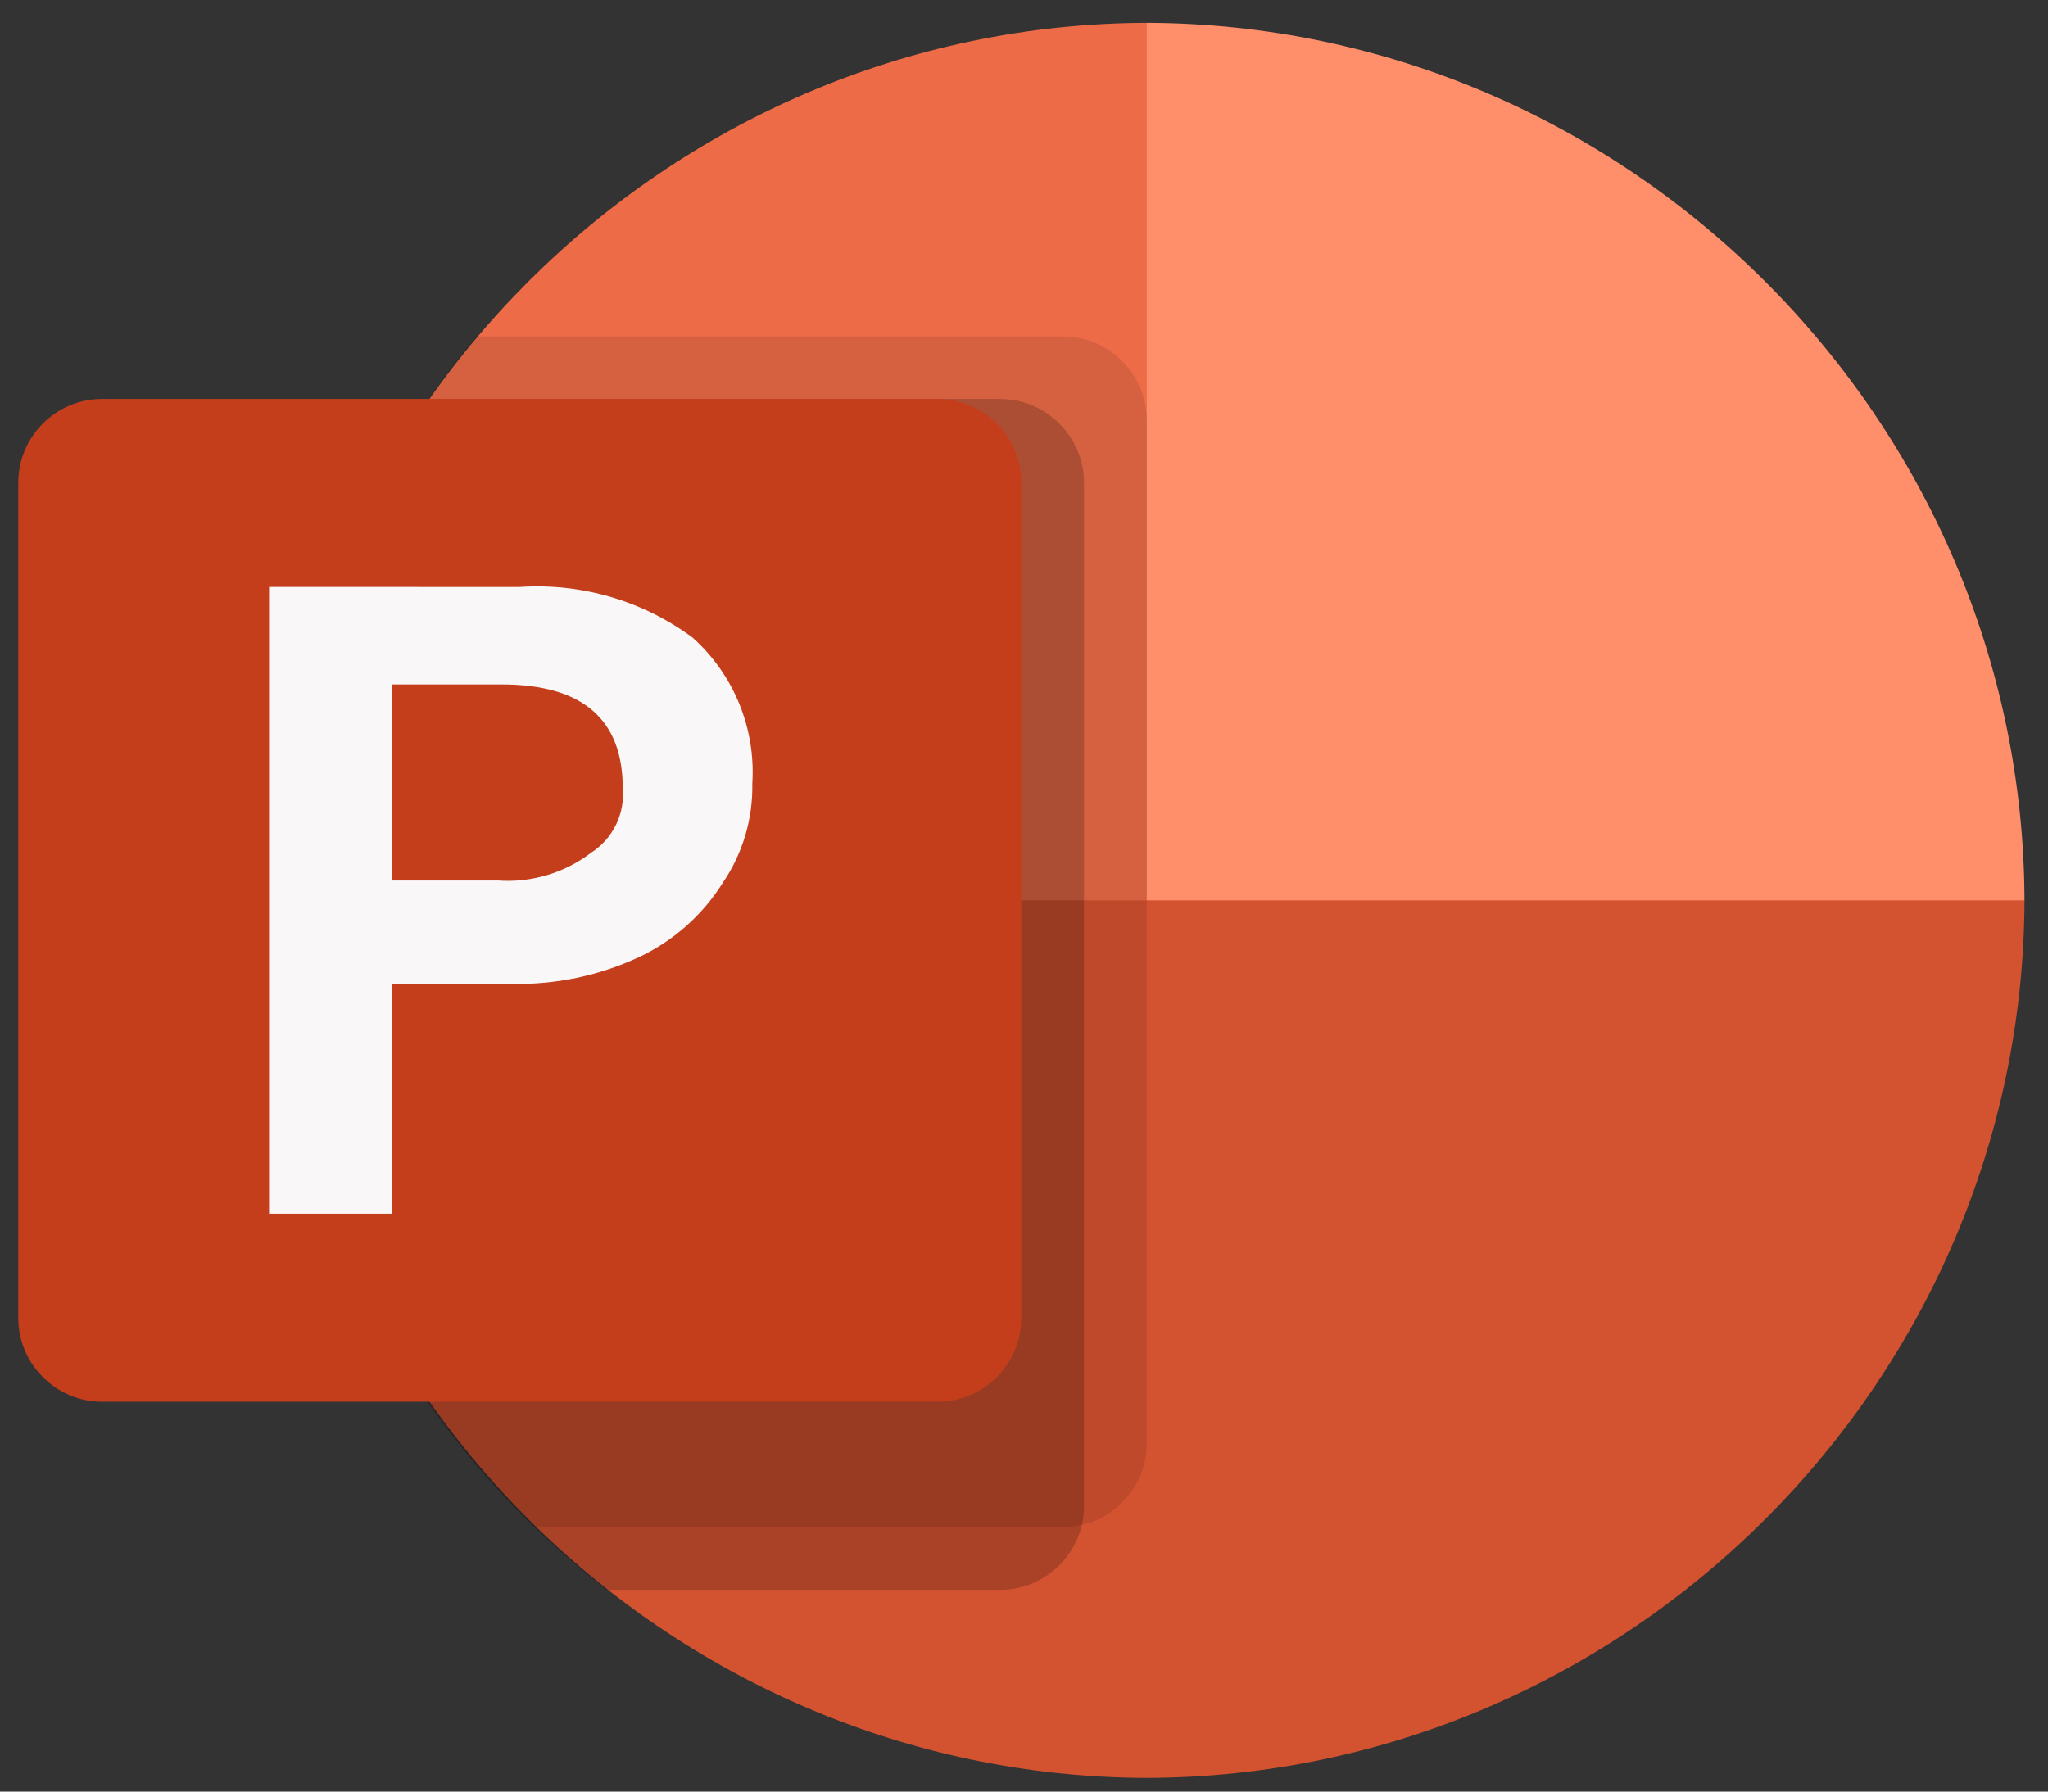
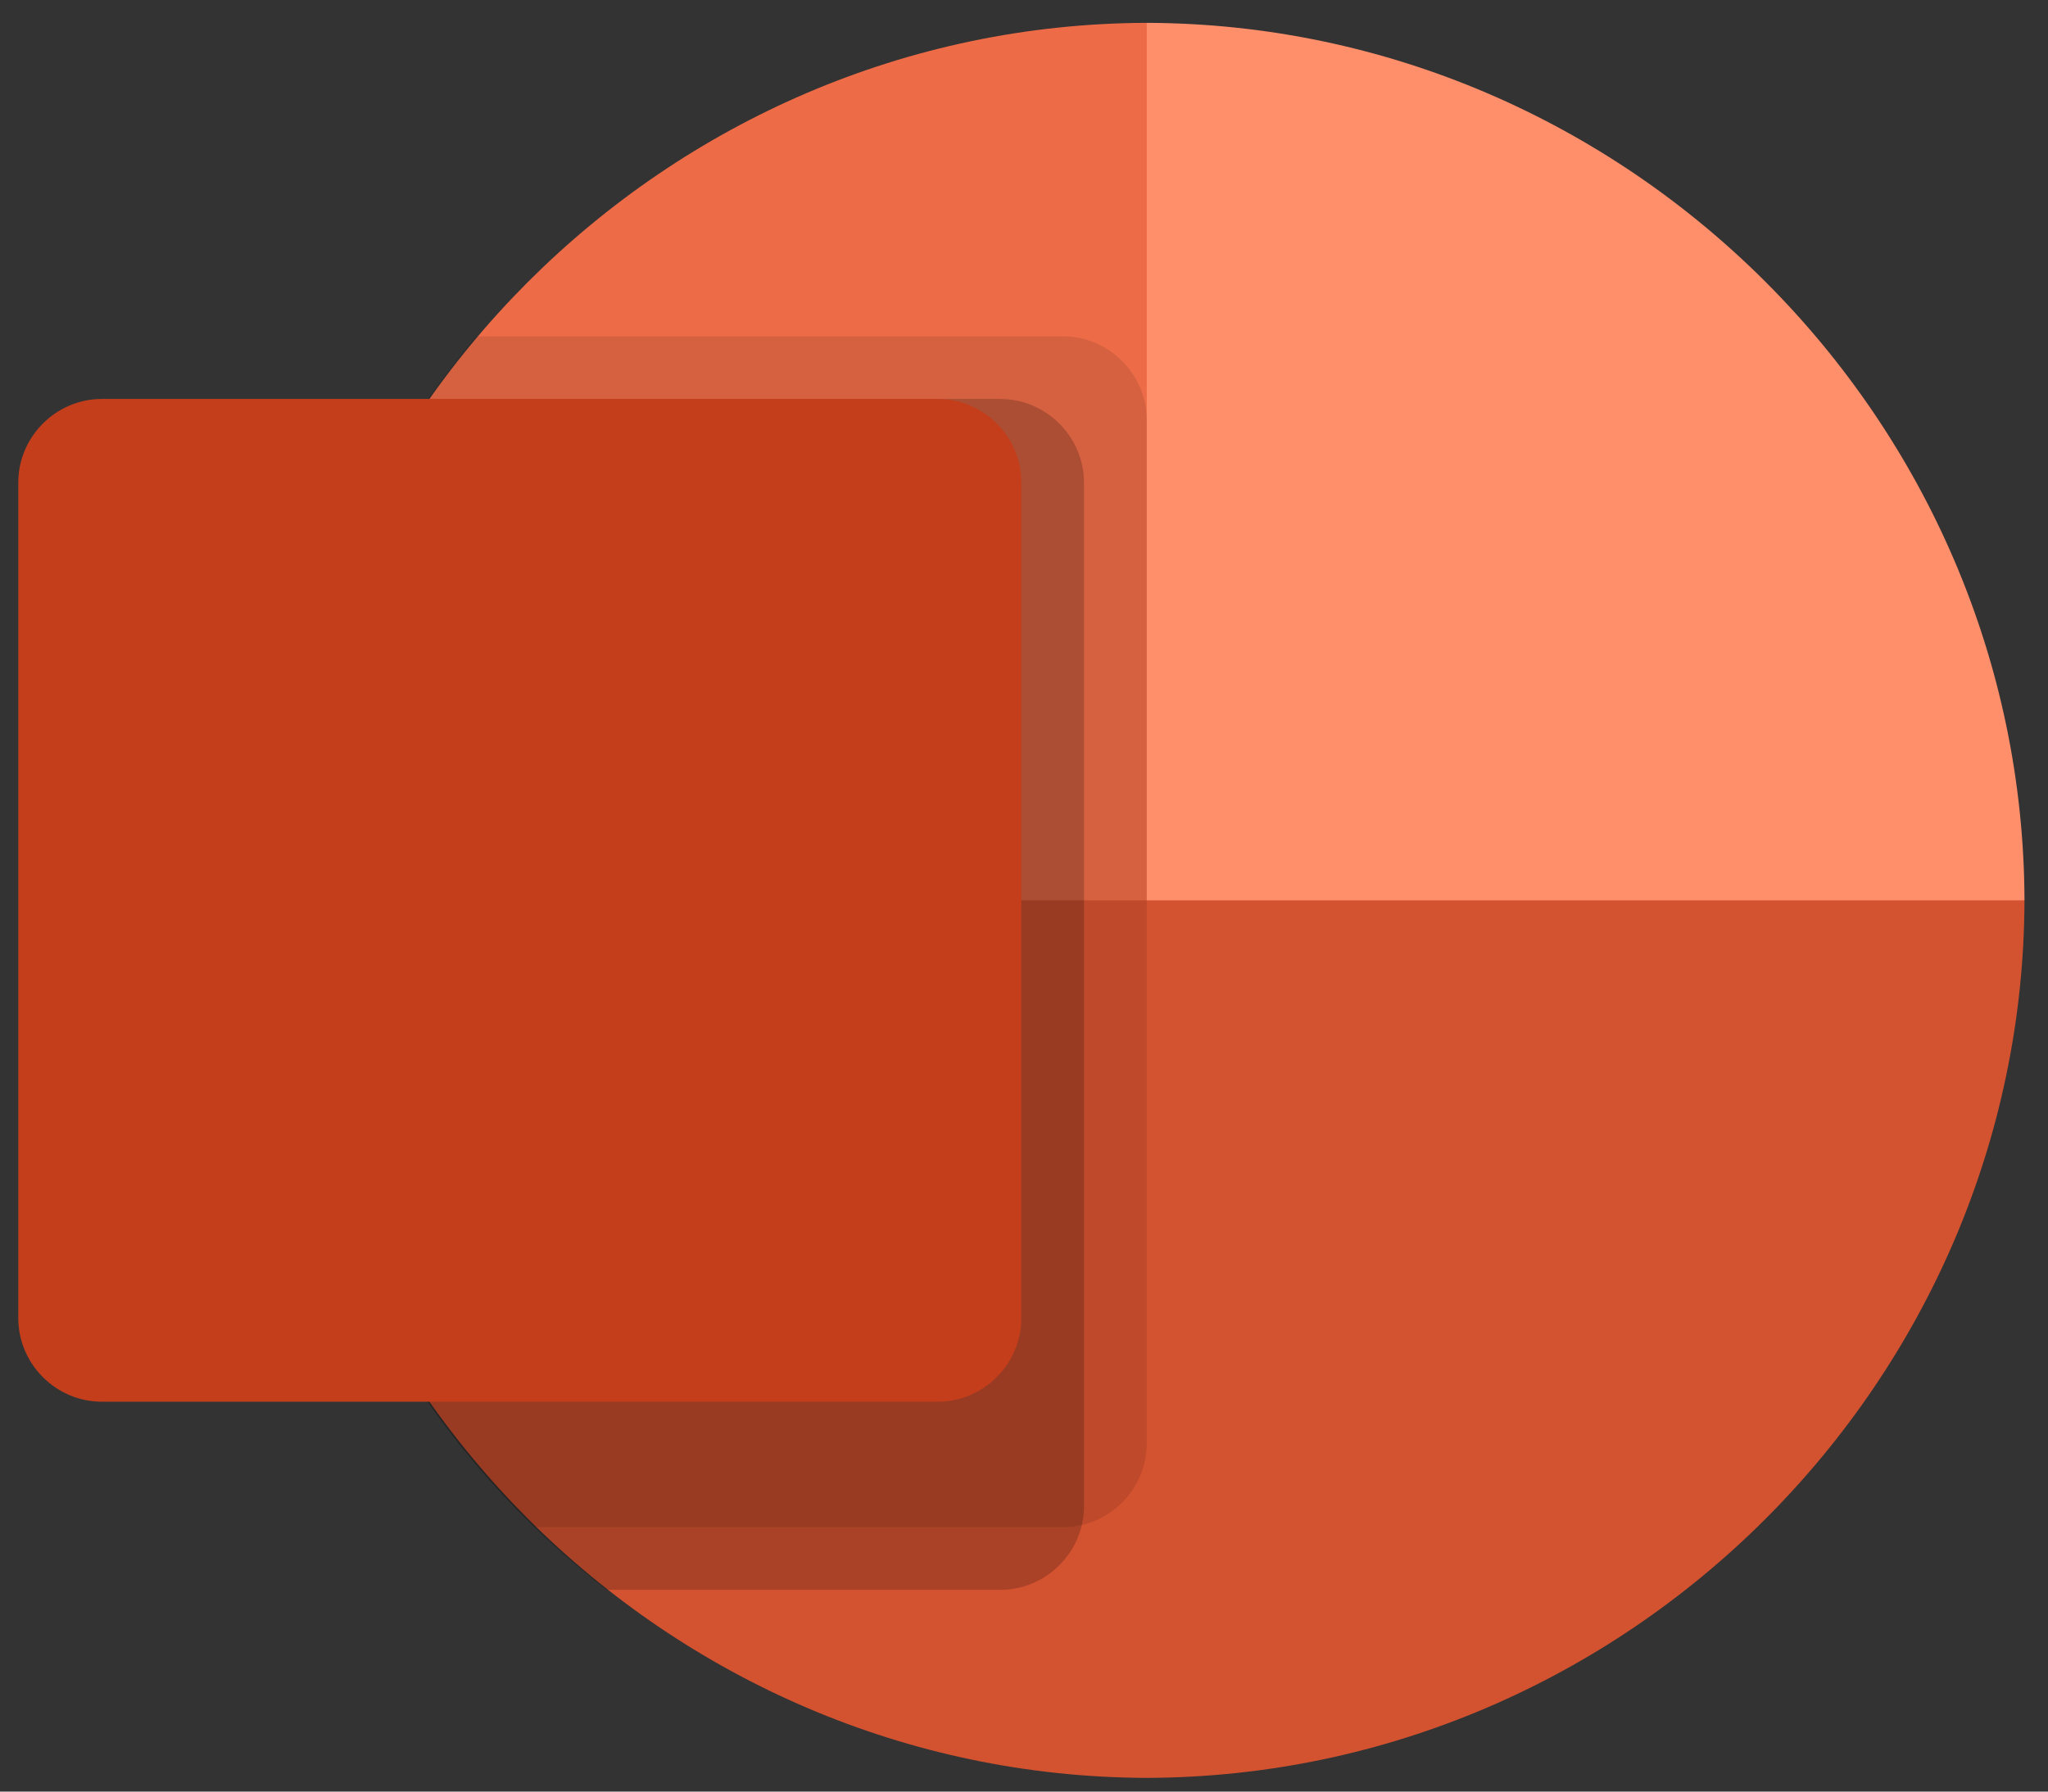
<svg xmlns="http://www.w3.org/2000/svg" width="56" height="49" viewBox="0 0 56 49" fill="none">
  <rect x="0" y="0" width="56" height="49" fill="#333333" stroke="none" />
  <path d="M31.357 0.625C18.206 0.663 7.396 11.473 7.357 24.625L37.764 31.031L31.357 0.625Z" fill="#ED6C47" />
  <path d="M31.357 0.625C44.509 0.663 55.319 11.473 55.357 24.625L43.357 32.782L31.357 24.625V0.625Z" fill="#FF8F6B" />
  <path d="M31.357 48.625C44.509 48.587 55.319 37.776 55.357 24.625H7.357C7.396 37.776 18.206 48.587 31.357 48.625Z" fill="#D35230" />
  <path d="M29.07 9.197H13.023C4.937 18.725 5.64 33.076 14.619 41.768H29.072C30.324 41.764 31.354 40.735 31.357 39.483V11.483C31.354 10.231 30.324 9.202 29.072 9.198L29.07 9.197Z" fill="black" fill-opacity="0.098" />
  <path d="M27.356 10.911H11.708C4.411 21.265 6.576 35.72 16.587 43.482H27.356C28.609 43.478 29.638 42.449 29.641 41.197V13.197C29.638 11.945 28.609 10.916 27.356 10.912V10.911ZM27.356 10.911H11.708C5.468 19.759 6.01 31.802 13.021 40.053H27.355C28.607 40.05 29.636 39.02 29.64 37.769V13.197C29.636 11.945 28.607 10.916 27.355 10.912L27.356 10.911ZM25.642 10.911H11.708C5.468 19.759 6.01 31.802 13.021 40.053H25.64C26.892 40.05 27.922 39.02 27.925 37.769V13.197C27.922 11.945 26.892 10.916 25.64 10.912L25.642 10.911Z" fill="black" fill-opacity="0.2" />
  <path d="M2.785 10.911H25.642C26.895 10.911 27.927 11.942 27.927 13.196V36.052C27.927 37.306 26.895 38.337 25.642 38.337H2.785C1.532 38.337 0.5 37.306 0.5 36.052V13.196C0.5 11.942 1.532 10.911 2.785 10.911Z" fill="#C43E1C" />
-   <path d="M14.209 16.053C15.897 15.94 17.571 16.429 18.932 17.433C20.063 18.442 20.668 19.917 20.571 21.43C20.59 22.398 20.306 23.349 19.76 24.15C19.205 25.036 18.404 25.743 17.456 26.185C16.372 26.688 15.188 26.935 13.993 26.91H10.717V33.195H7.357V16.052L14.209 16.053ZM10.717 24.081H13.609C14.525 24.148 15.435 23.878 16.166 23.32C16.756 22.941 17.089 22.263 17.029 21.563C17.029 19.667 15.925 18.719 13.717 18.719H10.717V24.081Z" fill="#F9F7F7" />
</svg>